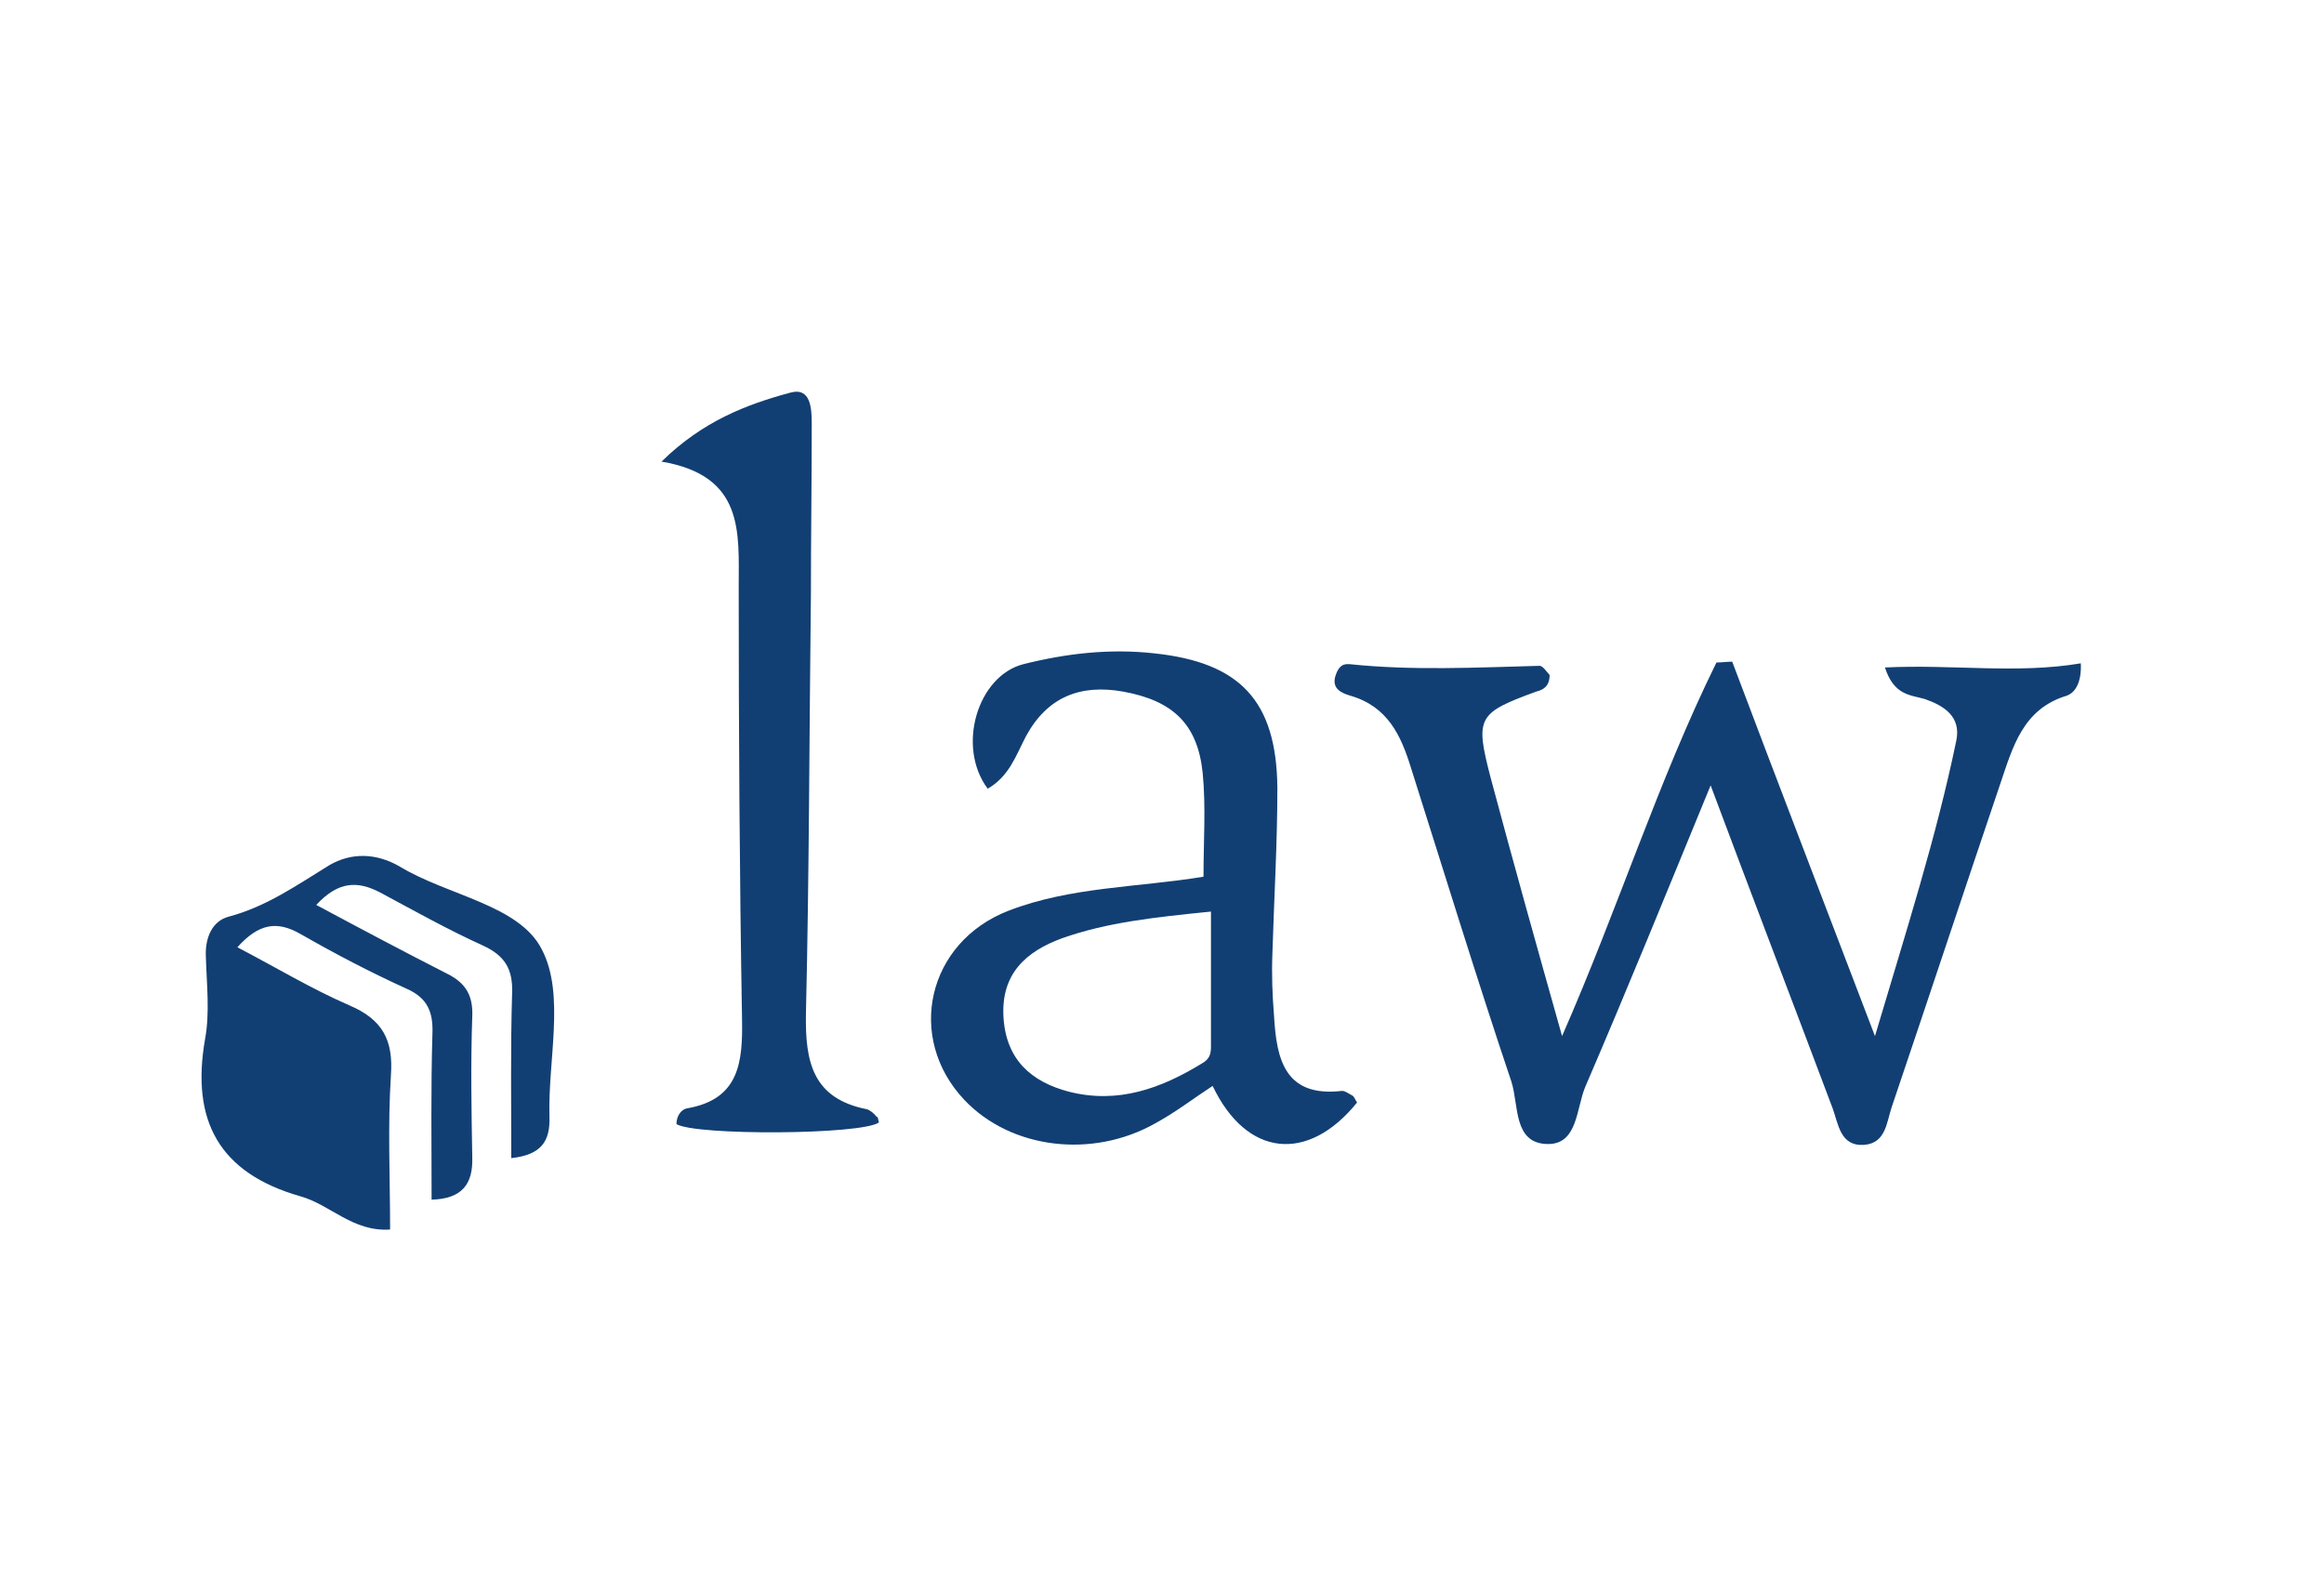
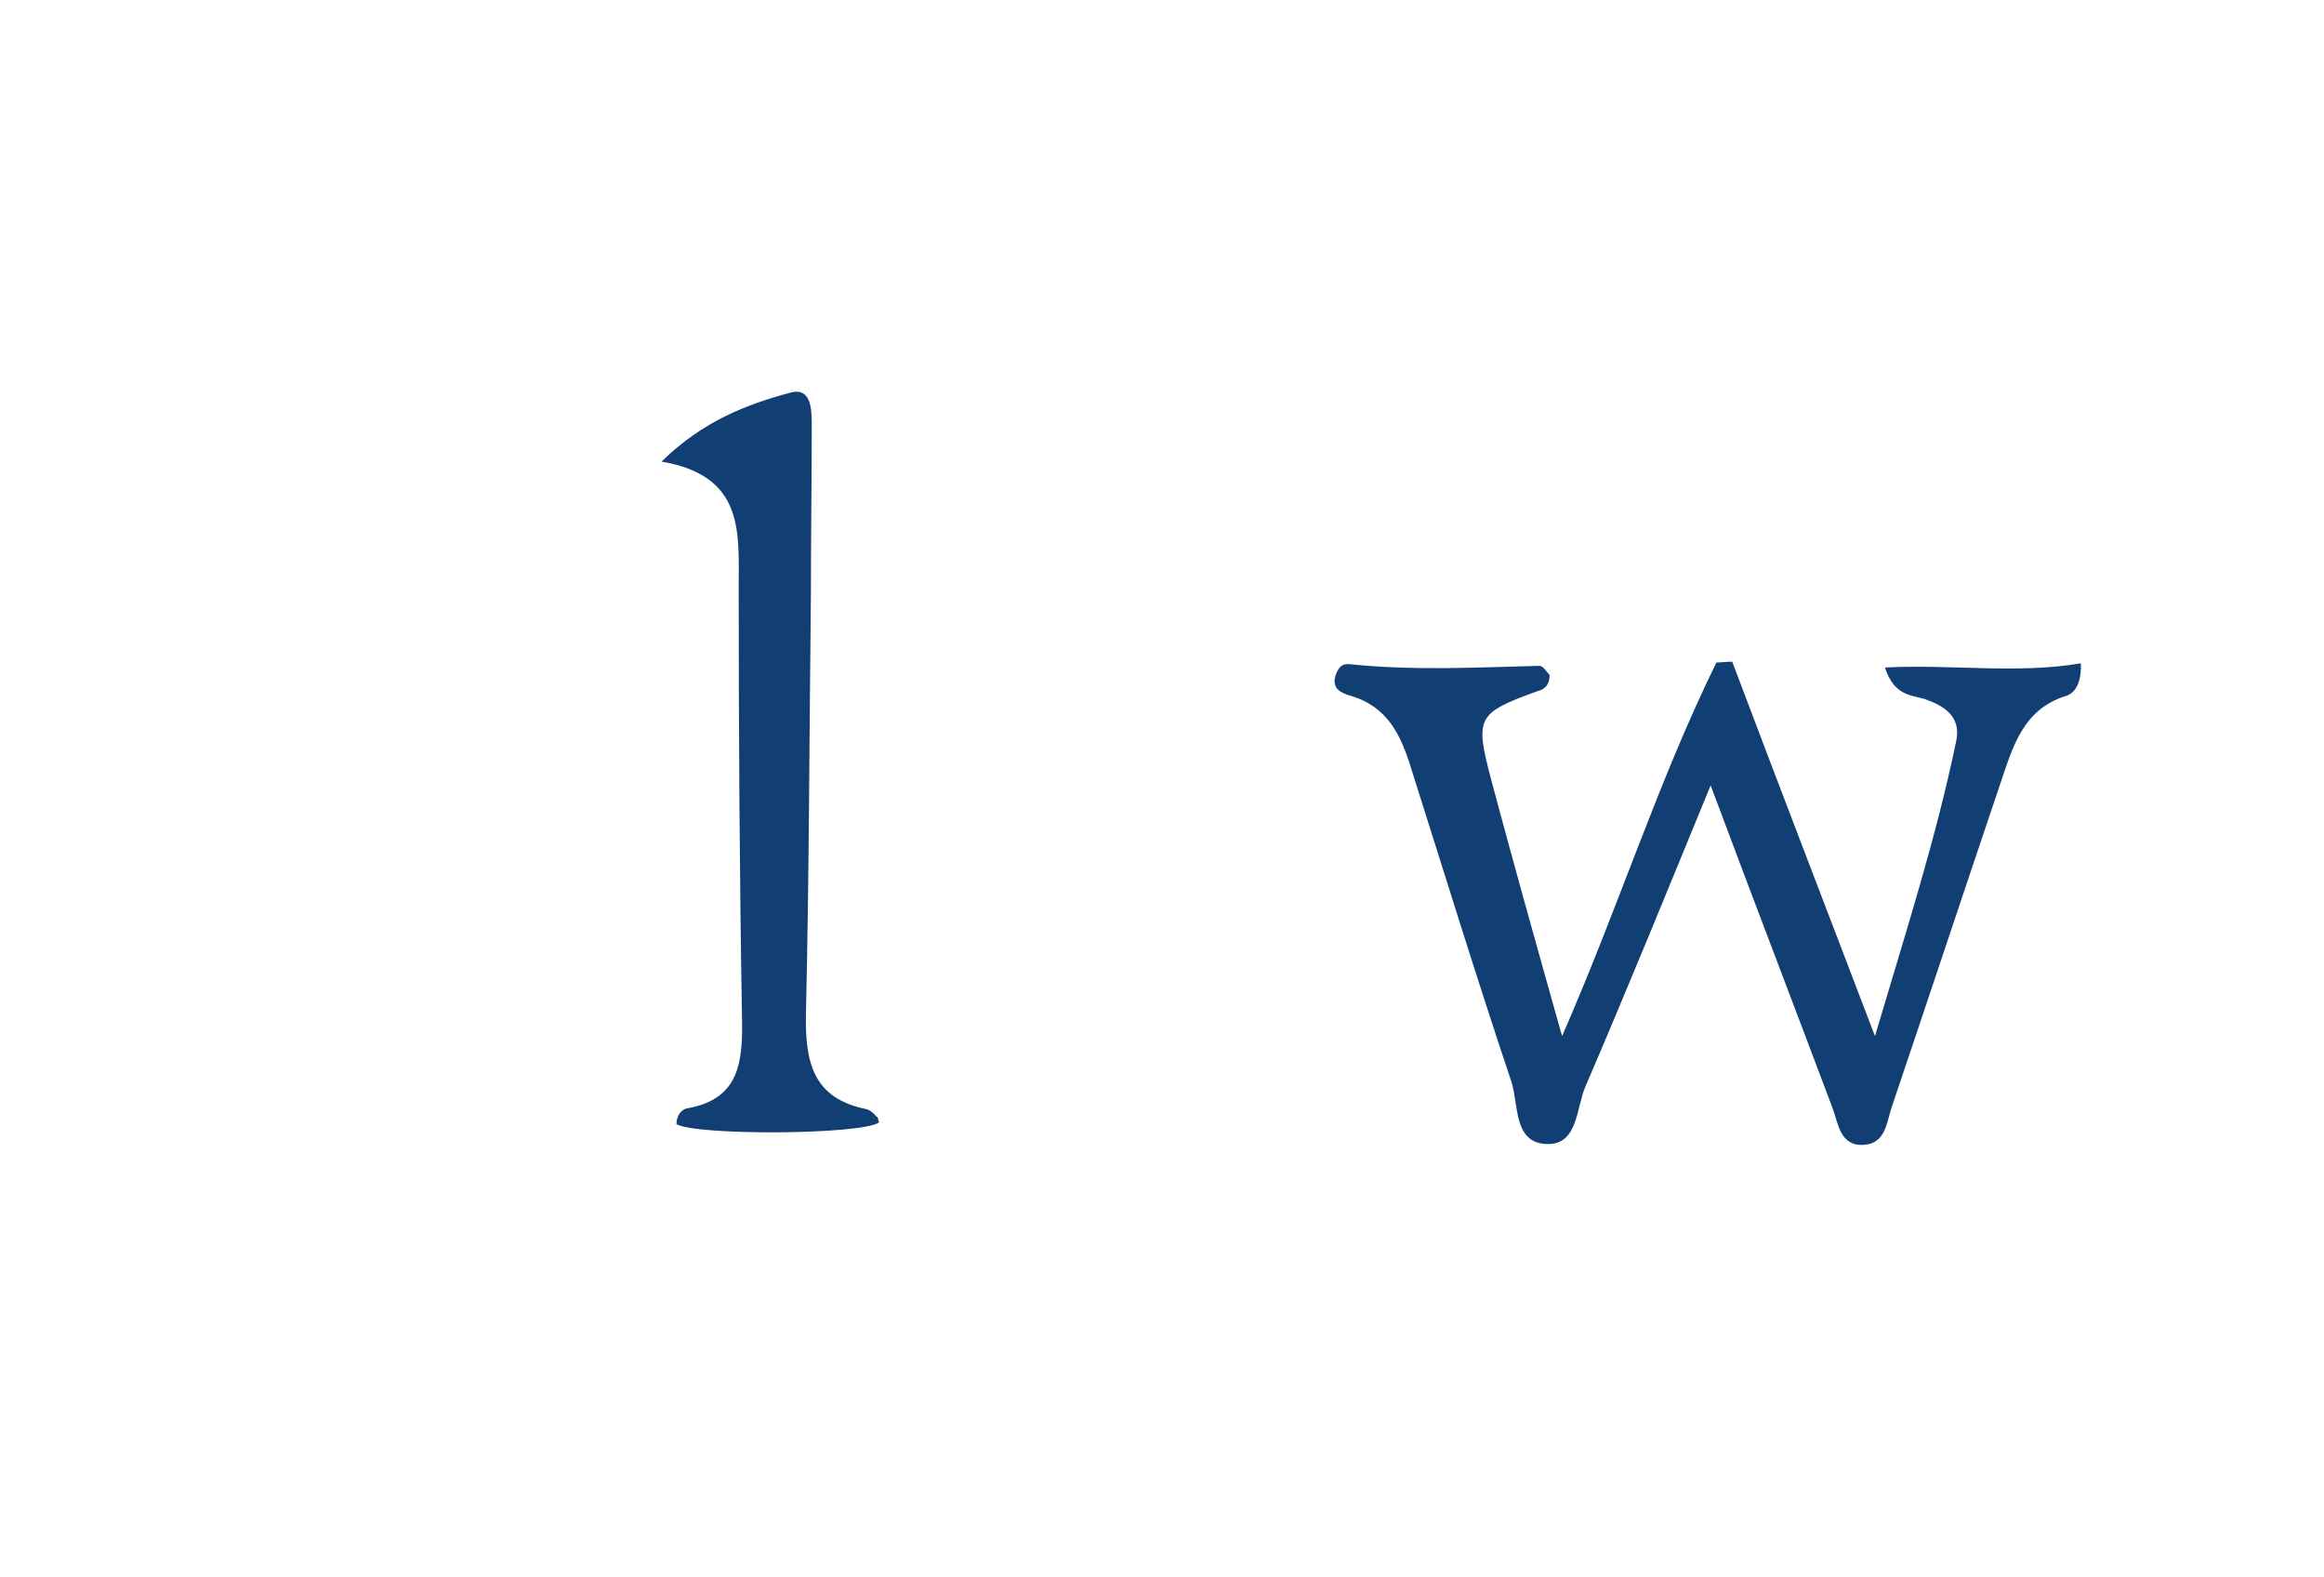
<svg xmlns="http://www.w3.org/2000/svg" version="1.1" id="Calque_1" x="0px" y="0px" viewBox="0 0 280 190" style="enable-background:new 0 0 280 190;" xml:space="preserve">
  <path style="fill:#123F73;" d="M206.1,94.6c-5.3,12.9-10.1,24.7-15.1,36.3c-1.1,2.6-0.9,7-4.6,6.9c-4.1-0.1-3.4-4.7-4.3-7.5  c-4.2-12.5-8.1-25.2-12.1-37.8c-1.2-3.9-2.8-7.4-7.3-8.7c-1-0.3-2.3-0.8-1.8-2.4c0.3-0.9,0.7-1.5,1.7-1.4c7.6,0.8,15.3,0.4,22.9,0.2  c0.4,0,0.9,0.8,1.2,1.1c0,1.4-0.8,1.8-1.6,2c-7.1,2.6-7.4,3.1-5.5,10.4c2.7,10.1,5.5,20.1,8.6,31.1c6.8-15.5,11.6-30.8,18.6-45  c0.6,0,1.3-0.1,1.9-0.1c5.5,14.6,11.1,29.1,17.2,45.1c3.8-12.8,7.4-24,9.8-35.6c0.6-2.9-1.5-4.2-3.8-5c-1.7-0.5-3.7-0.4-4.8-3.8  c8.2-0.4,15.9,0.8,23.6-0.5c0.1,2.2-0.6,3.5-1.7,3.9c-5.3,1.6-6.5,6.2-8,10.6c-4.4,13-8.7,26-13.1,39c-0.6,1.8-0.7,4.3-3.3,4.5  c-2.9,0.2-3.1-2.5-3.8-4.4C216.1,121,211.3,108.5,206.1,94.6z" />
-   <path style="fill:#123F73;" d="M119,95c-3.8-5.1-1.2-13.6,4.3-15c5.2-1.3,10.4-1.9,15.8-1.3c10.3,1.1,14.7,5.7,14.8,16.2  c0,6.7-0.4,13.3-0.6,20c-0.1,2.5,0,5,0.2,7.5c0.3,5.2,1.3,9.8,8.2,9c0.4,0,0.9,0.4,1.3,0.6c0.2,0.2,0.3,0.5,0.5,0.8  c-5.9,7.3-13.3,6.6-17.4-2c-2.3,1.5-4.5,3.2-6.9,4.5c-7.6,4.3-17.4,3.1-23-2.8c-7.1-7.5-4.5-19,5.3-22.8c7.5-2.9,15.6-2.8,23.5-4.1  c0-4.3,0.3-8.4-0.1-12.5c-0.6-5.8-3.5-8.7-9.6-9.8c-5.1-0.9-9.1,0.6-11.7,5.4C122.4,91,121.6,93.5,119,95z M145.9,109.8  c-6.9,0.7-12.5,1.3-17.9,3.2c-4.4,1.6-7.4,4.3-7.1,9.5c0.3,5.1,3.3,7.8,7.9,9c5.9,1.5,11.1-0.4,16-3.4c0.9-0.5,1.1-1.1,1.1-2  C145.9,120.8,145.9,115.6,145.9,109.8z" />
-   <path style="fill:#123F73;" d="M38.1,109c5.6,3,10.7,5.7,15.8,8.3c2.2,1.1,3.1,2.6,3,5.1c-0.2,5.7-0.1,11.3,0,17  c0.1,3.2-1.2,5-4.9,5.1c0-6.7-0.1-13.3,0.1-20c0.1-2.6-0.6-4.3-3.1-5.4c-4.4-2-8.6-4.2-12.8-6.6c-2.8-1.6-5-1.3-7.6,1.6  c4.6,2.4,8.9,5,13.5,7c4,1.7,5.3,4.2,5,8.4c-0.4,6.1-0.1,12.3-0.1,18.6c-4.5,0.3-7.2-3-10.8-4c-9.8-2.8-13.2-9.1-11.5-18.9  c0.6-3.2,0.2-6.6,0.1-10c-0.1-2.3,0.8-4.3,2.8-4.8c4.5-1.2,8.2-3.8,12.1-6.2c2.6-1.5,5.6-1.5,8.5,0.2c5.8,3.5,14.4,4.6,17.1,10  c2.8,5.4,0.7,13.3,0.9,20.1c0.1,3-1,4.6-4.6,5c0-6.7-0.1-13.3,0.1-19.9c0.1-2.9-0.9-4.5-3.5-5.7c-4.2-1.9-8.3-4.2-12.4-6.4  C43.1,106.1,40.8,106.1,38.1,109z" />
  <path style="fill:#123F73;" d="M105.9,135.2c-2.1,1.5-22.1,1.6-24.4,0.2c0-1,0.6-1.8,1.3-1.9c6.3-1.1,6.7-5.6,6.6-10.8  C89.1,105.3,89,88,89,70.7c0-6.6,0.7-13.4-9.3-15.1c5-4.9,10.3-6.9,15.5-8.3c2.5-0.7,2.6,1.9,2.6,3.8c0,6.8-0.1,13.7-0.1,20.5  c-0.2,16.8-0.2,33.6-0.6,50.5c-0.1,5.8,0.8,10.2,7.3,11.5c0.4,0.1,0.9,0.5,1.2,0.9C105.8,134.5,105.8,134.9,105.9,135.2z" />
</svg>